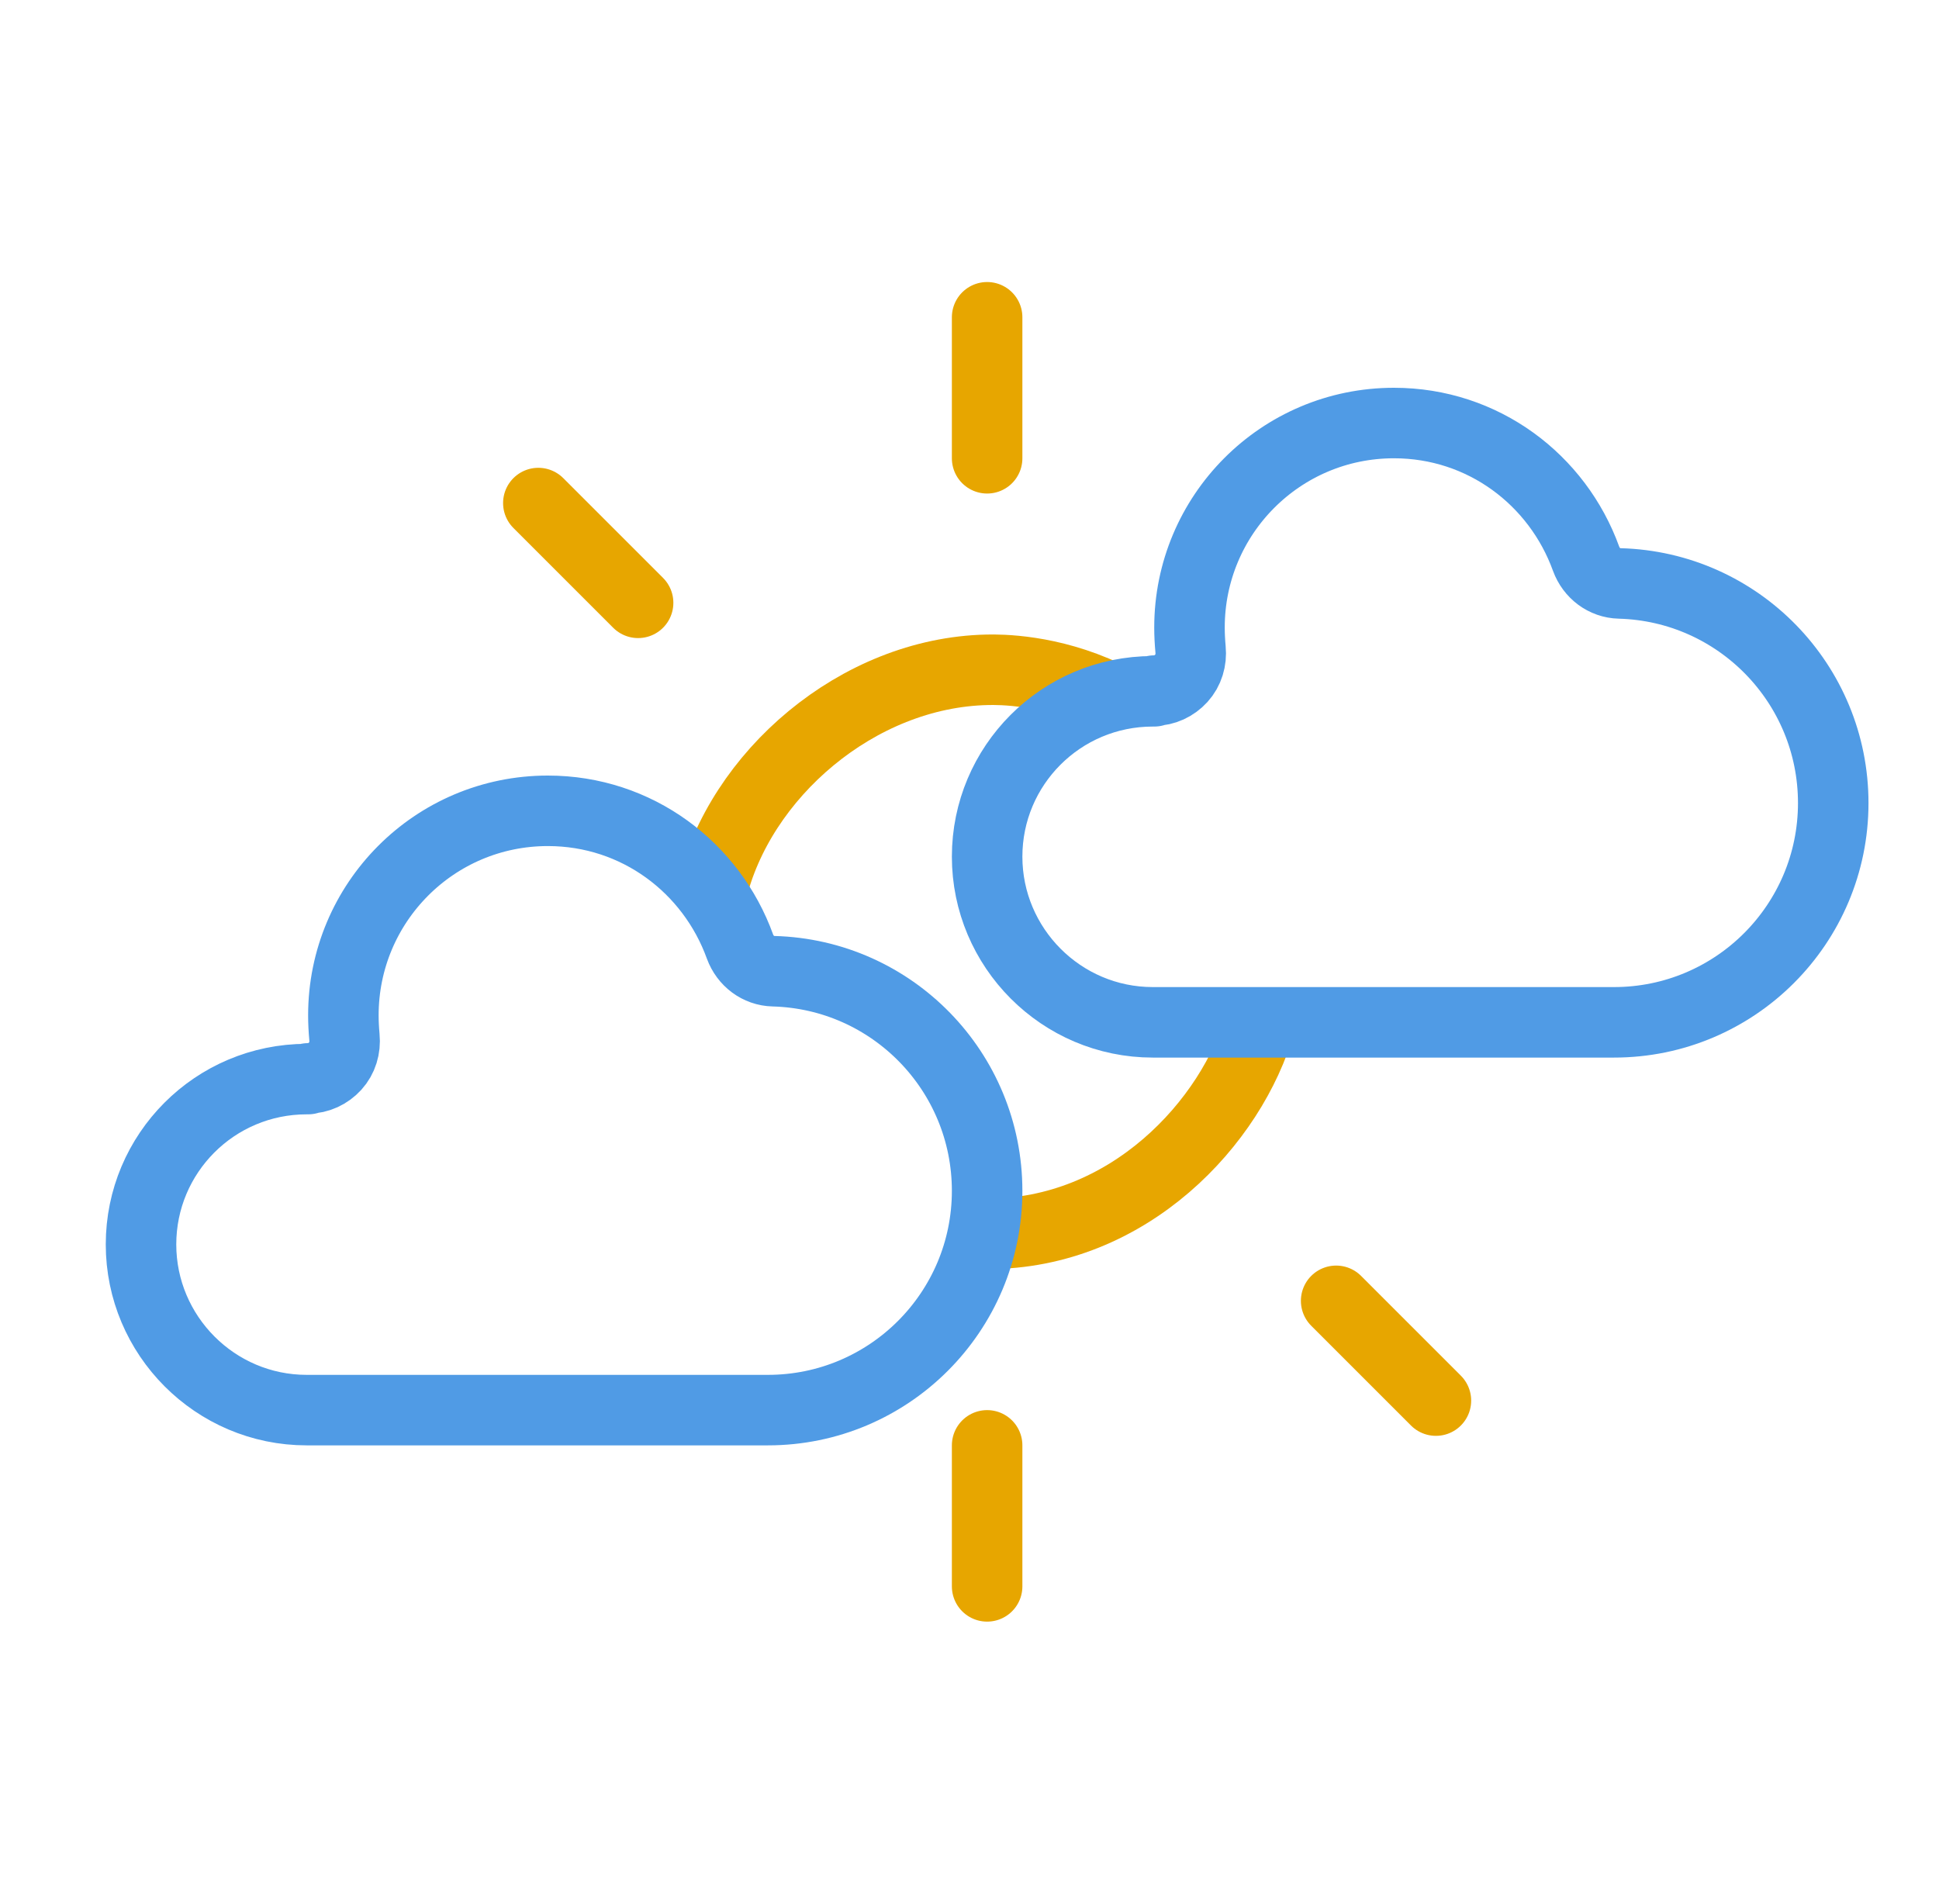
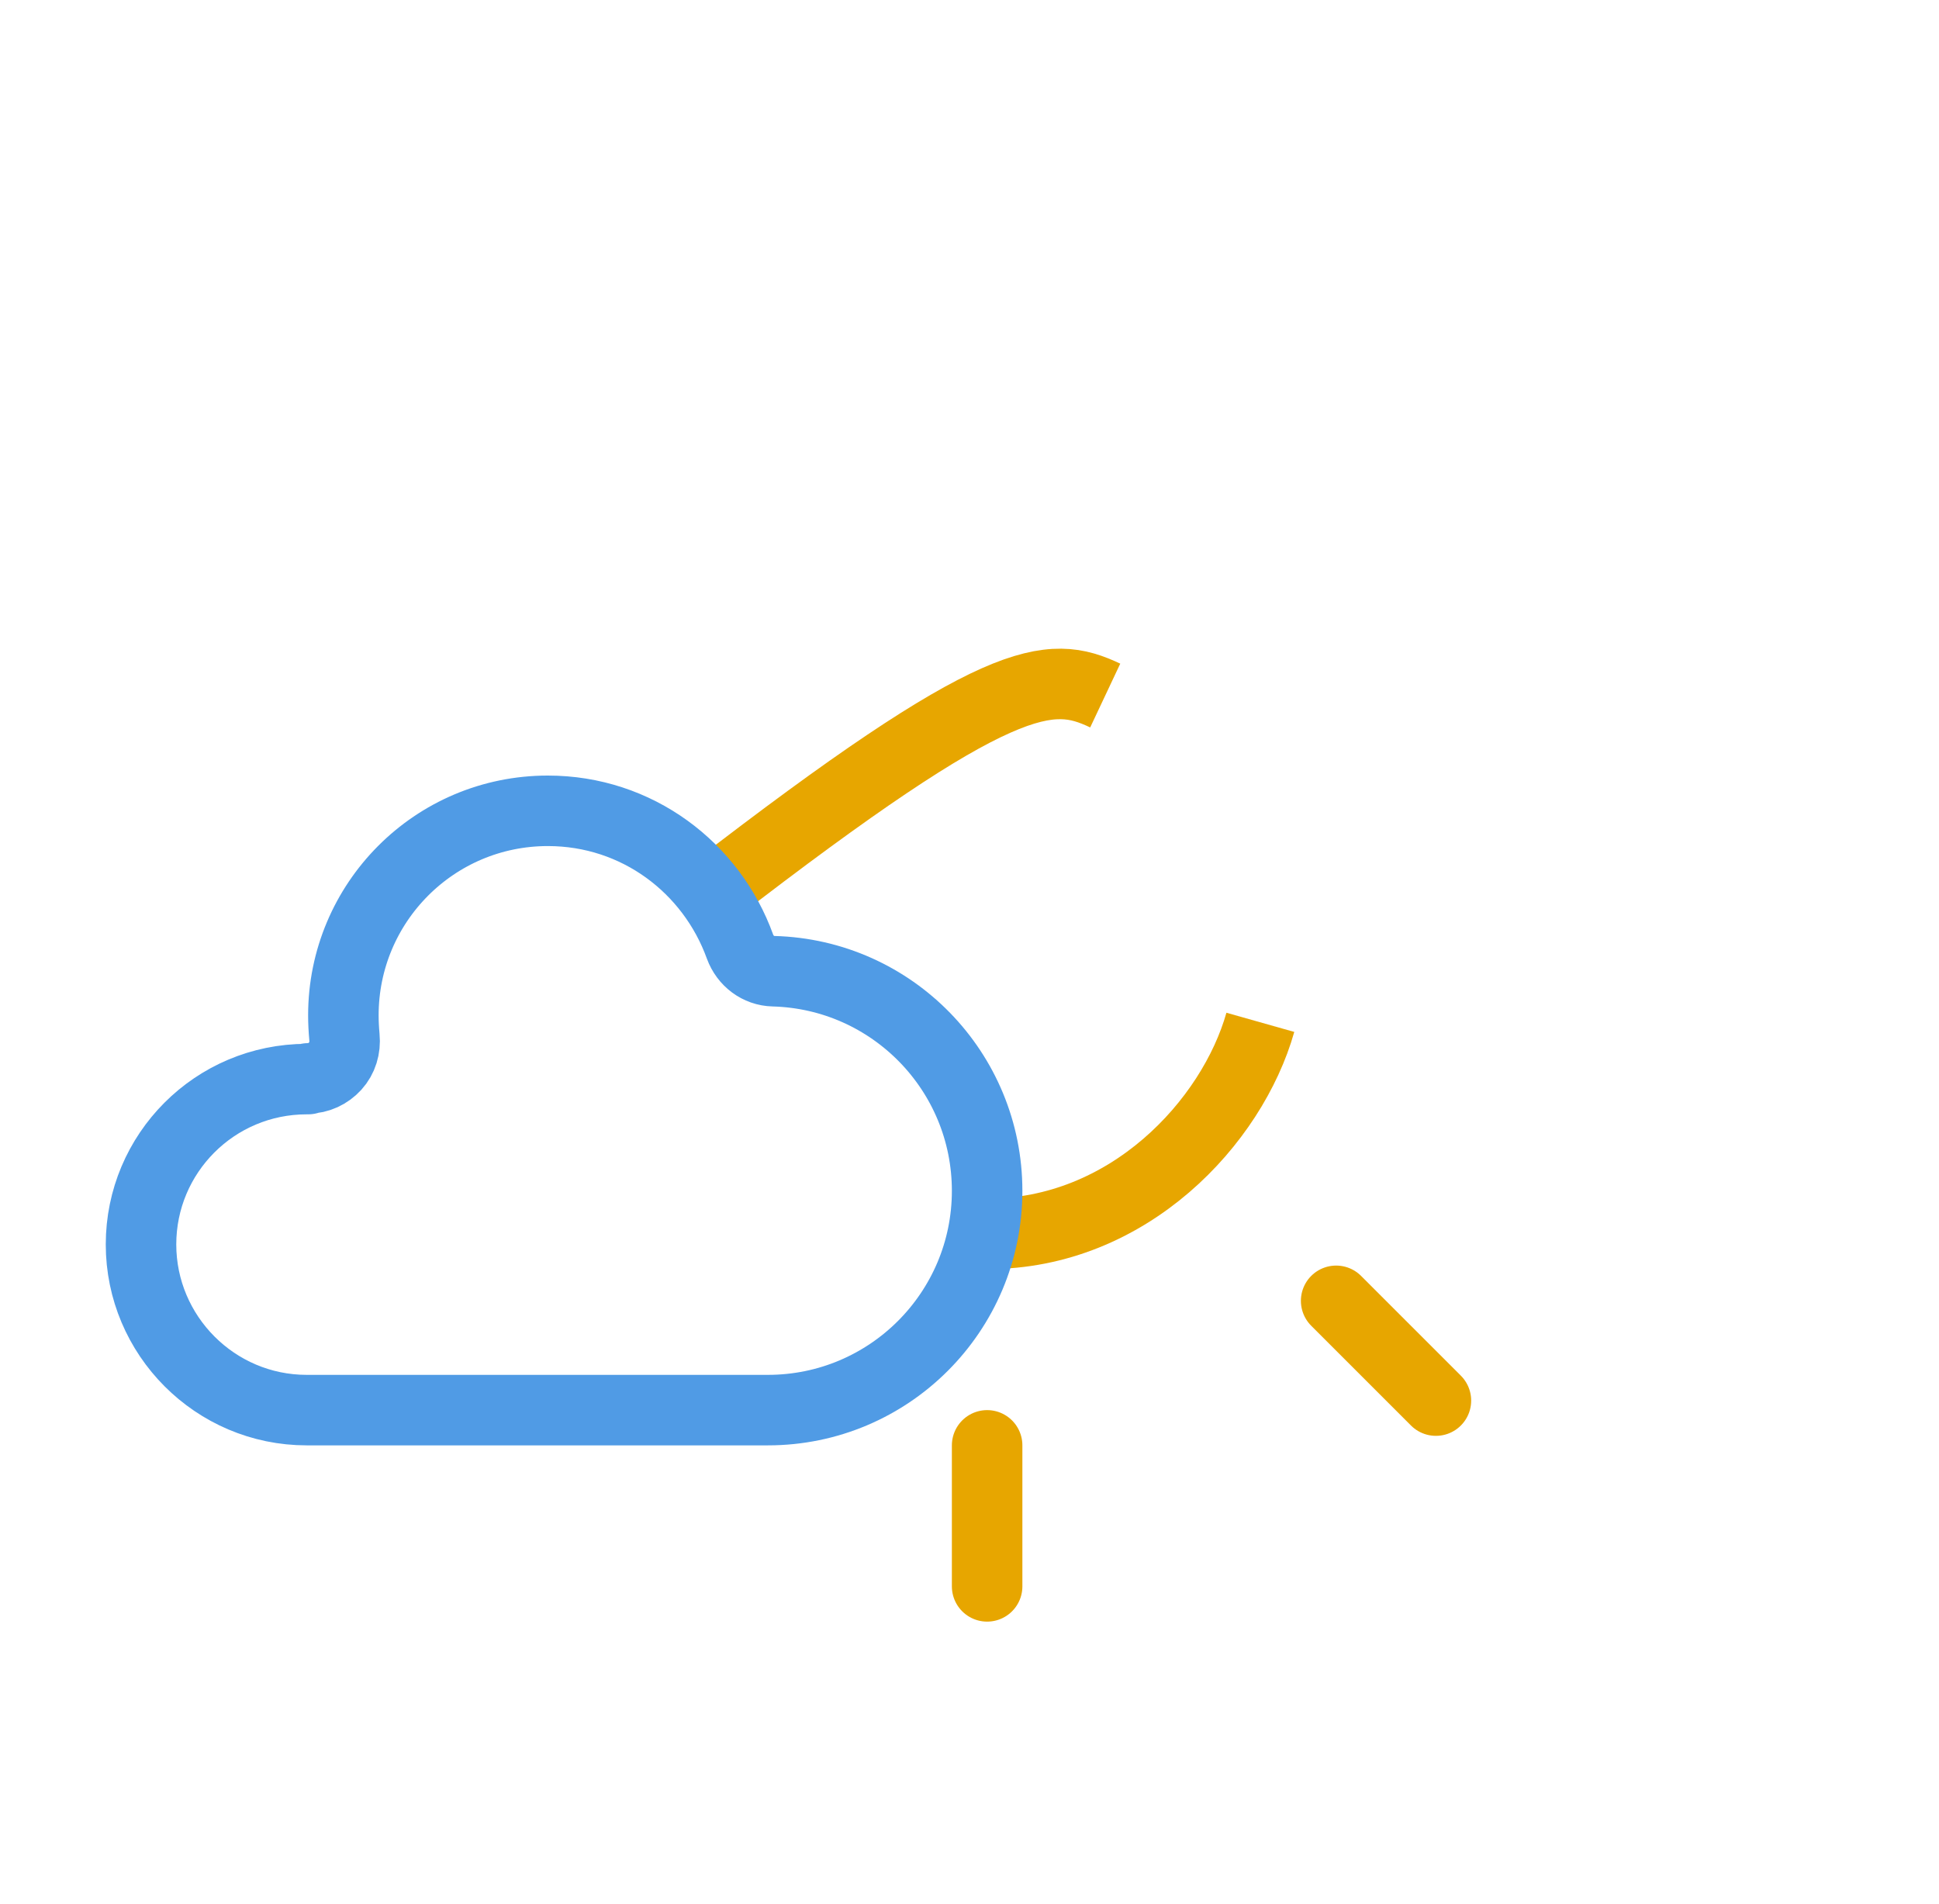
<svg xmlns="http://www.w3.org/2000/svg" width="55" height="54" viewBox="0 0 55 54" fill="none">
  <path d="M35.75 29C34.95 31.83 32.01 35.01 28 35" stroke="#E7A600" stroke-width="2" />
-   <path d="M20.18 25.32C20.97 21.99 24.32 19.08 28 19C28.37 18.99 29.78 18.99 31.35 19.73" stroke="#E7A600" stroke-width="2" />
+   <path d="M20.18 25.32C28.37 18.99 29.78 18.99 31.35 19.73" stroke="#E7A600" stroke-width="2" />
  <path d="M28 41V45" stroke="#E7A600" stroke-width="2" stroke-miterlimit="10" stroke-linecap="round" />
-   <path d="M28 9V13" stroke="#E7A600" stroke-width="2" stroke-miterlimit="10" stroke-linecap="round" stroke-linejoin="round" />
  <path d="M37.9 36.9L40.73 39.73" stroke="#E7A600" stroke-width="2" stroke-miterlimit="10" stroke-linecap="round" />
-   <path d="M15.27 14.27L18.1 17.1" stroke="#E7A600" stroke-width="2" stroke-miterlimit="10" stroke-linecap="round" stroke-linejoin="round" />
-   <path d="M32.74 19.59C33.03 19.59 33.31 19.46 33.51 19.24C33.71 19.02 33.8 18.72 33.77 18.42C33.75 18.2 33.74 18 33.74 17.8C33.74 14.61 36.32 12 39.54 12C42.07 12 44.18 13.61 44.99 15.85C45.14 16.26 45.51 16.54 45.94 16.55C49.31 16.64 52 19.4 52 22.78C52 26.21 49.22 29 45.78 29H32.7C30.1 29 28 26.88 28 24.3C28 21.72 30.09 19.61 32.7 19.61H32.74V19.59Z" stroke="#509BE5" stroke-width="2" stroke-linejoin="round" />
  <path d="M8.74 30.59C9.03 30.59 9.31 30.46 9.51 30.24C9.71 30.02 9.8 29.72 9.77 29.42C9.75 29.2 9.74 29 9.74 28.8C9.74 25.61 12.32 23 15.54 23C18.07 23 20.18 24.61 20.99 26.85C21.14 27.26 21.51 27.54 21.94 27.55C25.31 27.64 28 30.4 28 33.78C28 37.21 25.22 40 21.78 40H8.7C6.1 40 4 37.88 4 35.3C4 32.72 6.09 30.61 8.7 30.61H8.74V30.59Z" stroke="#509BE5" stroke-width="2" stroke-linejoin="round" />
</svg>